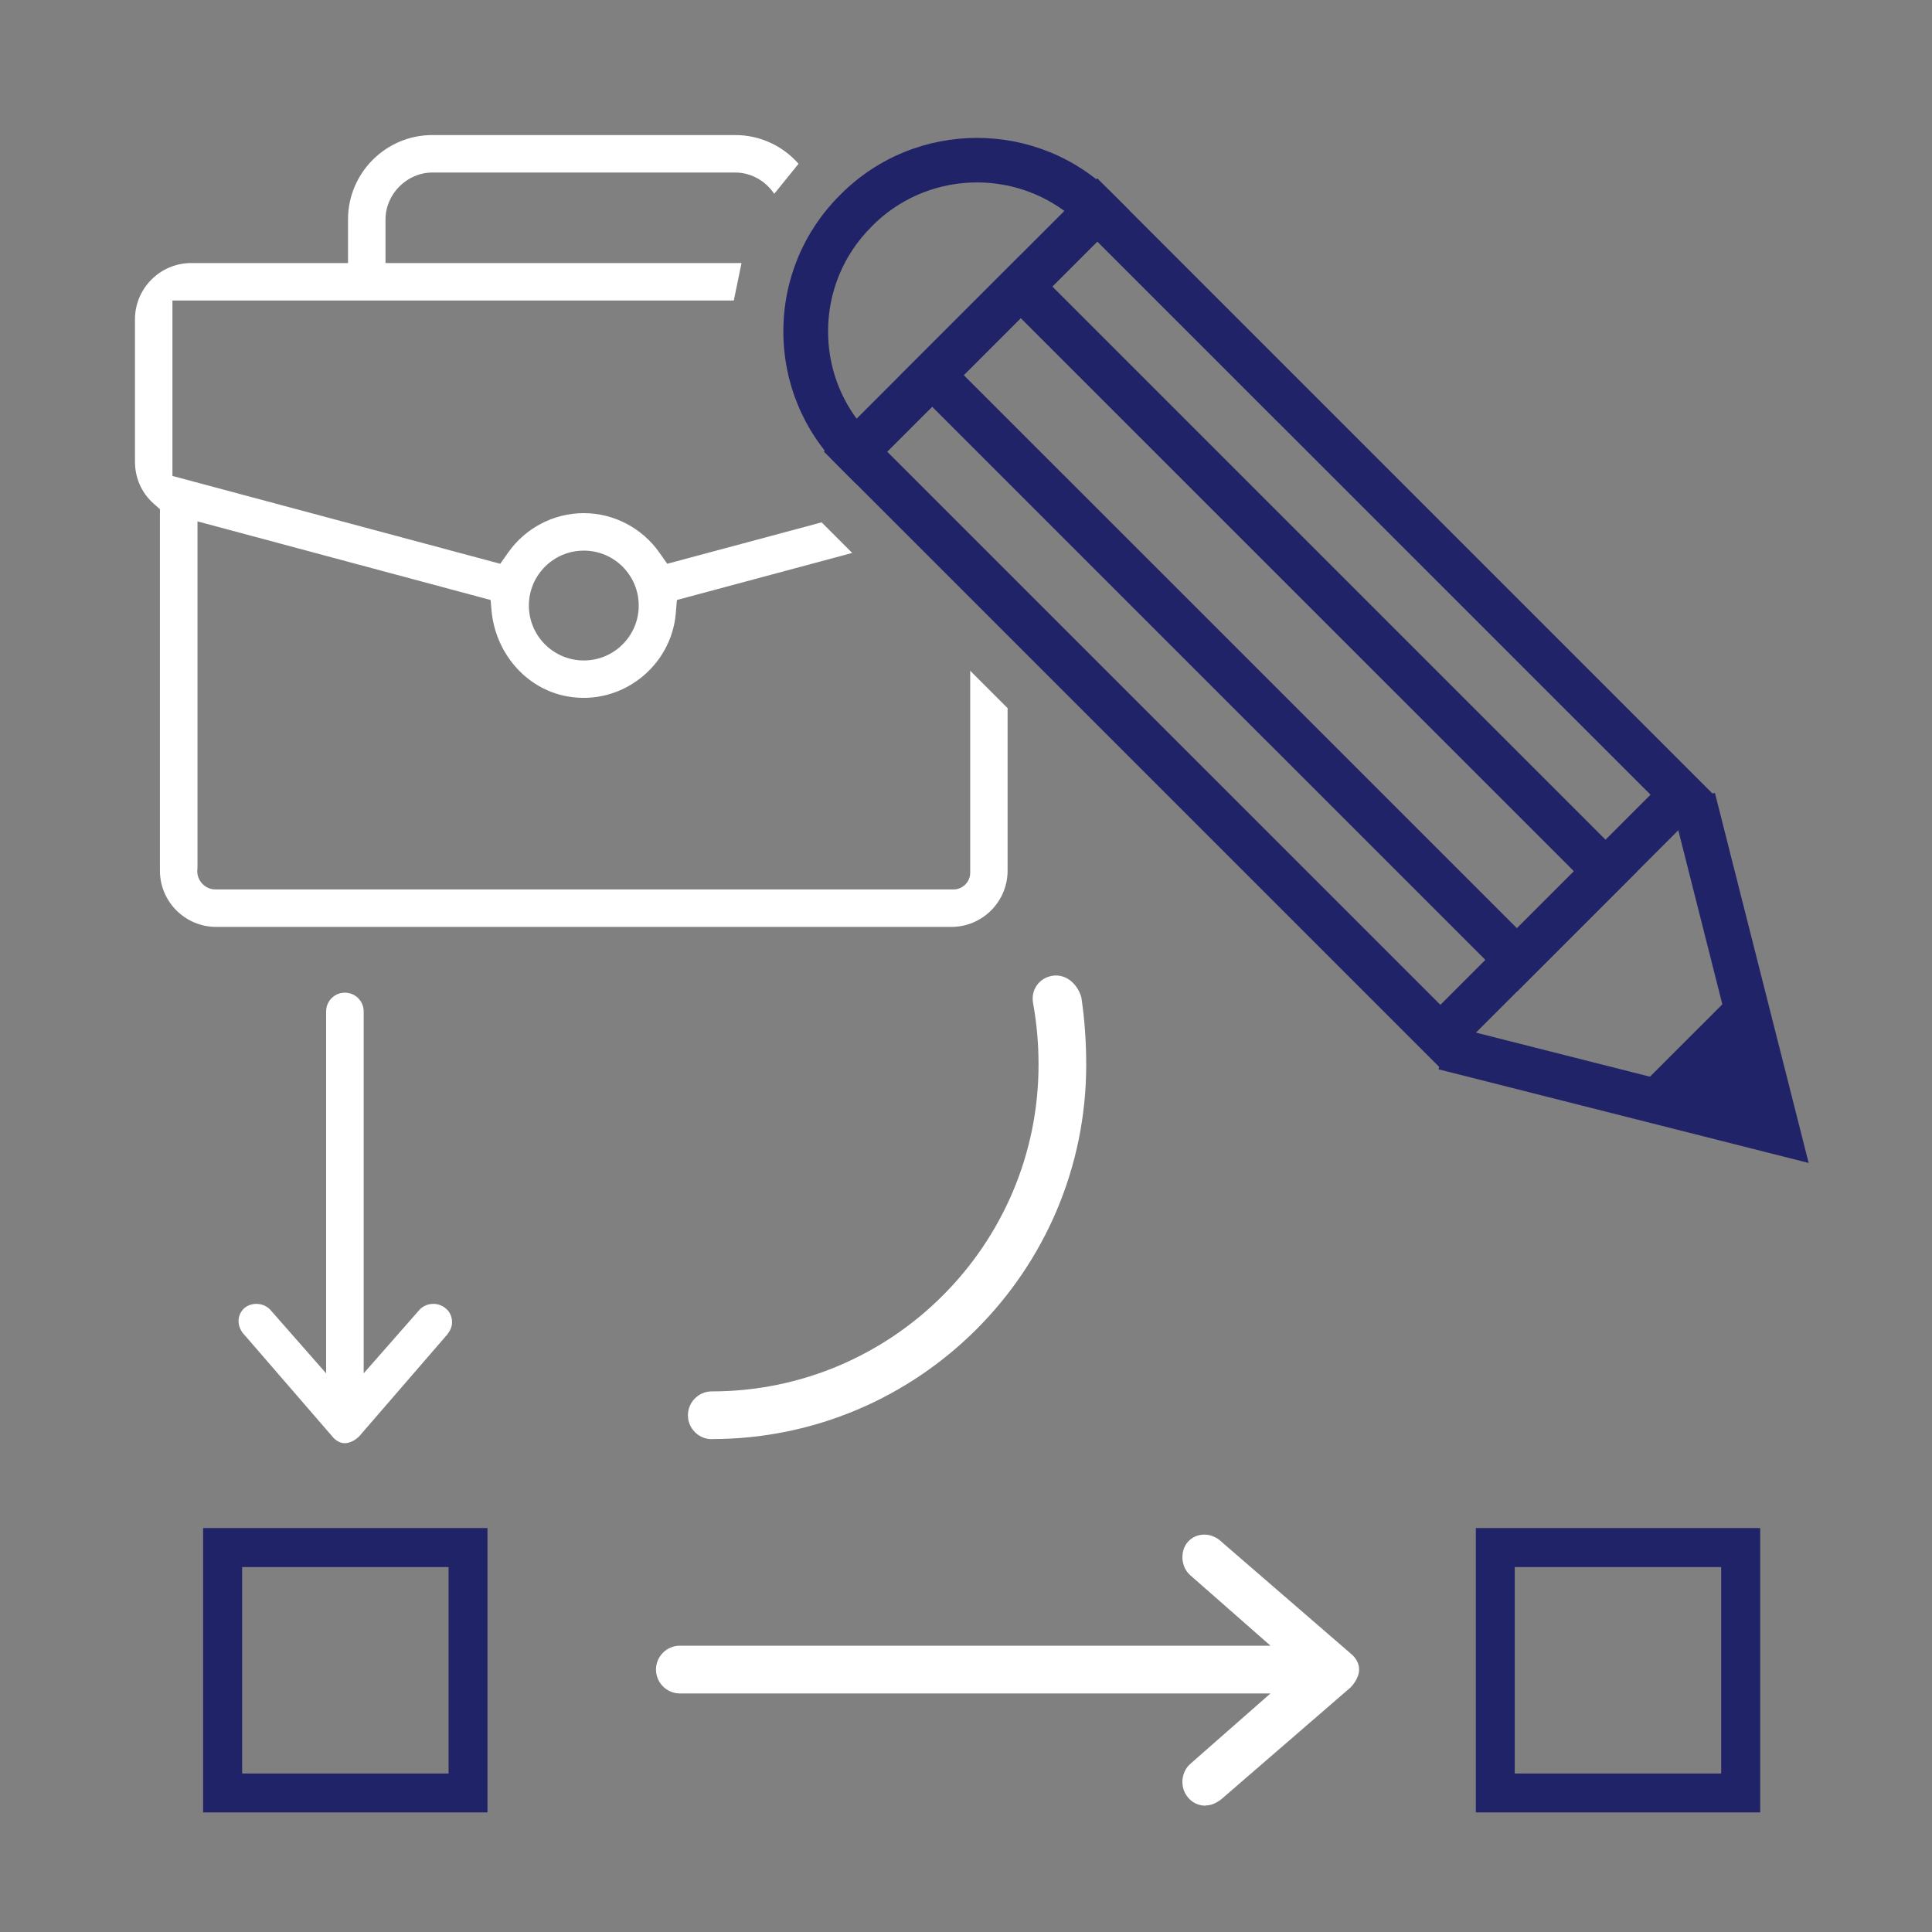
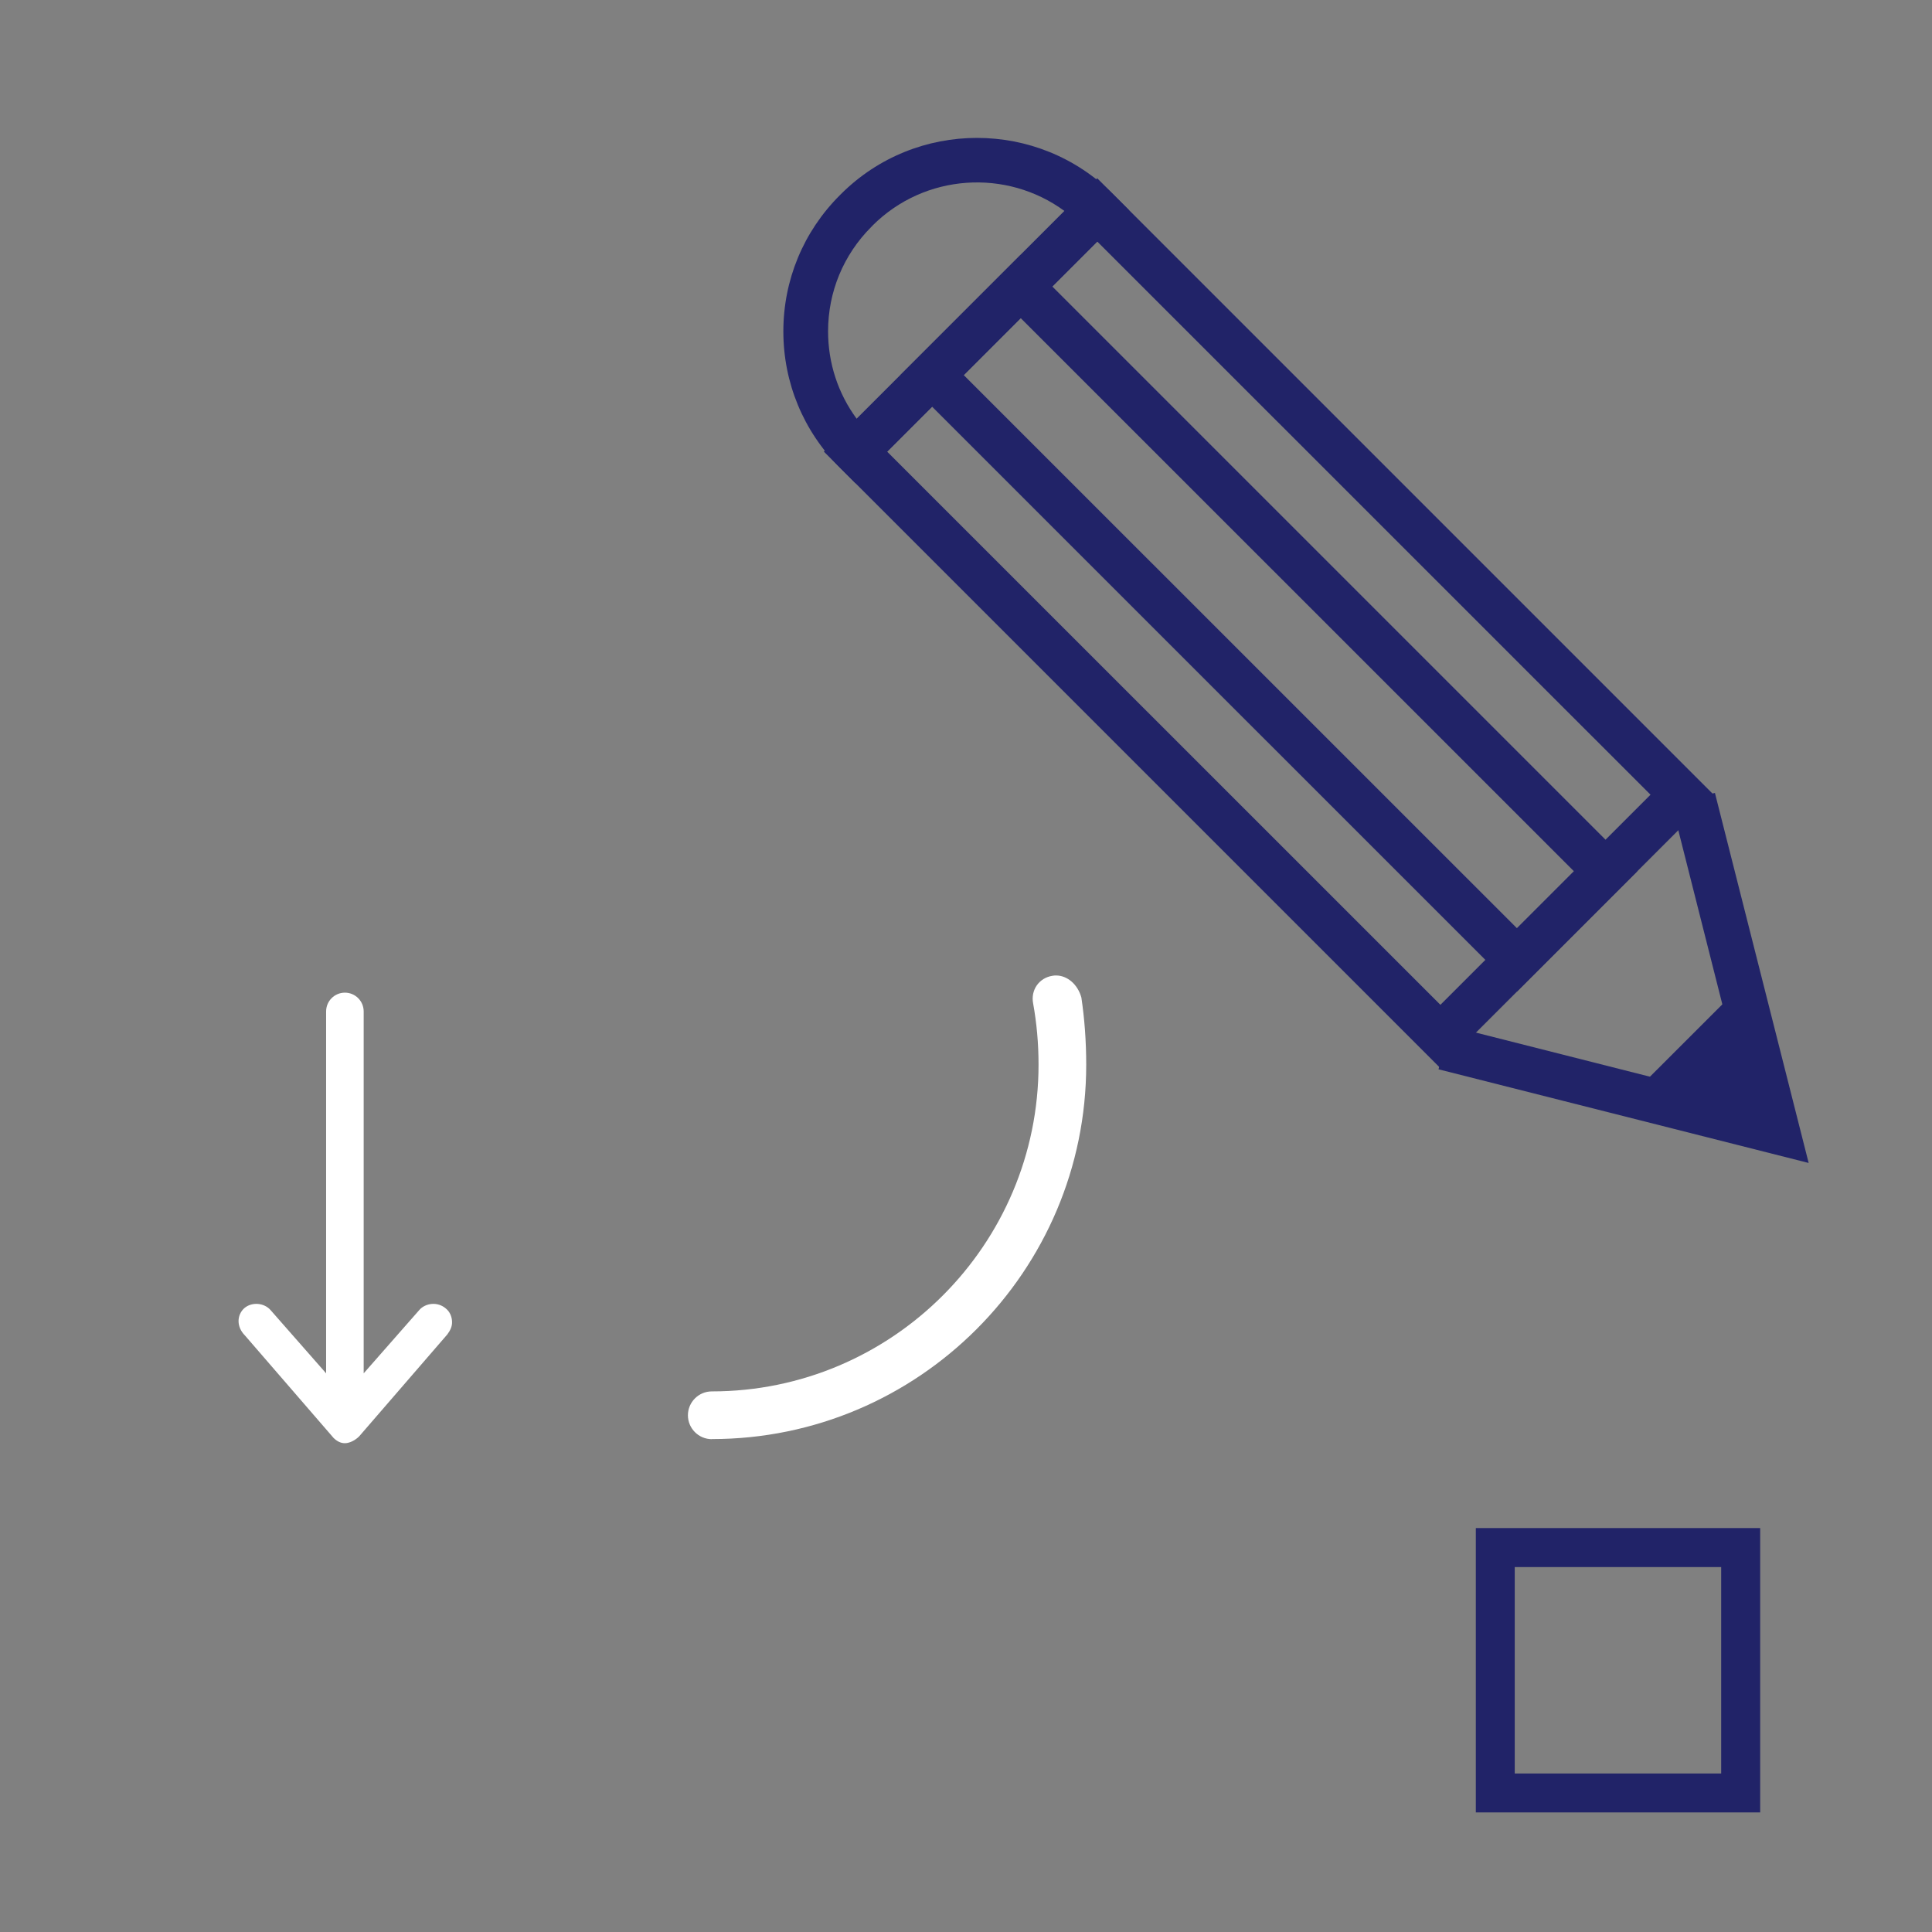
<svg xmlns="http://www.w3.org/2000/svg" id="Layer_1" viewBox="0 0 216 216">
  <rect x="0" y="0" width="216" height="216" fill="#808080" stroke="none" />
-   <path d="M210.16,137.98,71.41,67.7c0,3.39-2.75,6.14-6.14,6.14s-6.14-2.75-6.14-6.14,2.75-6.14,6.14-6.14,6.14,2.75,6.14,6.14ZM82.9,29.41h-39.8v-4.88c0-2.84,2.4-5.24,5.24-5.24h33.87c1.79,0,3.4.96,4.35,2.38l2.72-3.36c-1.73-1.96-4.25-3.21-7.07-3.21h-33.87c-5.2,0-9.43,4.23-9.43,9.43v4.88h-17.53c-3.47,0-6.29,2.82-6.29,6.29v15.9c0,1.83.73,3.49,2.06,4.68l.73.65v40.41c0,3.47,2.82,6.29,6.29,6.29h82.19c3.47,0,6.29-2.82,6.29-6.29v-18.17l-4.18-4.18v22.58c0,1.03-.84,1.87-1.87,1.87H24.27s-.18,0-.18,0c-1.26,0-2.21-1.14-2.01-2.38v-38.77l32.77,8.79.1,1.14c.41,4.73,3.82,8.81,8.49,9.64,6.06,1.08,11.6-3.38,12.11-9.25l.13-1.53,19.6-5.26-3.42-3.42-17.26,4.63-.88-1.25c-1.94-2.76-5.11-4.41-8.46-4.41s-6.51,1.65-8.45,4.41l-.88,1.25-36.65-9.82v-19.61h62.76l.86-4.18Z" fill="#fff" />
  <path d="M161.04,119.42L92.11,50.49l30.56-30.56,68.93,68.93-30.56,30.56ZM99.18,50.49l61.86,61.85,23.49-23.49-61.86-61.85-23.49,23.49Z" fill="#212368" />
  <path d="M95.65,54.03l-1.77-1.77c-4.06-4.06-6.3-9.47-6.3-15.21s2.24-11.15,6.3-15.21l.13-.13c8.39-8.39,22.04-8.39,30.43,0l1.77,1.77-30.56,30.56ZM97.55,25.23l-.13.13c-3.12,3.12-4.84,7.27-4.84,11.68,0,3.57,1.12,6.96,3.2,9.78l23.23-23.23c-6.46-4.75-15.62-4.2-21.46,1.63Z" fill="#212368" />
  <polygon points="202.21 130.02 160.83 119.55 162.06 114.7 195.3 123.12 186.89 89.87 191.73 88.65 202.21 130.02" fill="#212368" />
  <polygon points="194.62 110.23 198.75 126.57 182.41 122.43 194.62 110.23" fill="#212368" />
  <path d="M169.6,110.85L100.67,41.93l13.44-13.44,68.93,68.93-13.44,13.44ZM107.74,41.93l61.86,61.85,6.37-6.37-61.86-61.85-6.37,6.37Z" fill="#212368" />
-   <path d="M134.8,201.88c-.78,0-1.51-.34-1.96-.9-.46-.53-.69-1.23-.64-1.95.05-.72.37-1.38.87-1.82l8.97-7.88h-66.03c-1.47,0-2.67-1.2-2.67-2.67s1.2-2.67,2.67-2.67h66.03l-8.97-7.88c-.5-.44-.82-1.1-.87-1.82-.05-.71.17-1.41.6-1.9.45-.52,1.12-.82,1.84-.82s1.44.31,2.01.88l14.57,12.6c.48.49.74,1.04.73,1.61-.01,1.04-.88,1.93-.98,2.02l-14.45,12.5c-.64.47-1.15.67-1.73.67Z" fill="#fff" />
-   <path d="M22.71,202.63v-31.79h31.79v31.79h-31.79ZM27.07,198.28h23.08v-23.08h-23.08v23.08Z" fill="#212368" />
  <path d="M165,202.63v-31.79h31.79v31.79h-31.79ZM169.35,198.28h23.08v-23.08h-23.08v23.08Z" fill="#212368" />
  <path d="M50.54,147.82c0-.61-.26-1.19-.71-1.54-.42-.36-.97-.54-1.53-.5-.56.04-1.09.29-1.43.69l-6.21,7.07v-40.46c0-1.16-.94-2.1-2.1-2.1-1.16,0-2.1.94-2.1,2.1v40.46s-6.21-7.07-6.21-7.07c-.35-.4-.87-.65-1.43-.69-.56-.04-1.11.13-1.5.47-.41.36-.65.89-.65,1.45s.25,1.14.7,1.59l9.93,11.48c.39.38.82.59,1.27.58.82-.01,1.52-.69,1.59-.77l9.85-11.39c.37-.5.53-.9.53-1.36Z" fill="#fff" />
  <path d="M79.58,160.9c-1.47,0-2.67-1.2-2.67-2.67s1.2-2.67,2.67-2.67c20.14,0,36.53-16.39,36.53-36.53,0-2.36-.2-4.61-.61-6.88-.13-.71.02-1.42.41-1.98.39-.56,1-.95,1.72-1.07.15-.03.29-.04.44-.04,1.27,0,2.43,1.01,2.83,2.47.35,2.37.54,4.85.54,7.51,0,23.08-18.78,41.85-41.86,41.85Z" fill="#fff" />
</svg>